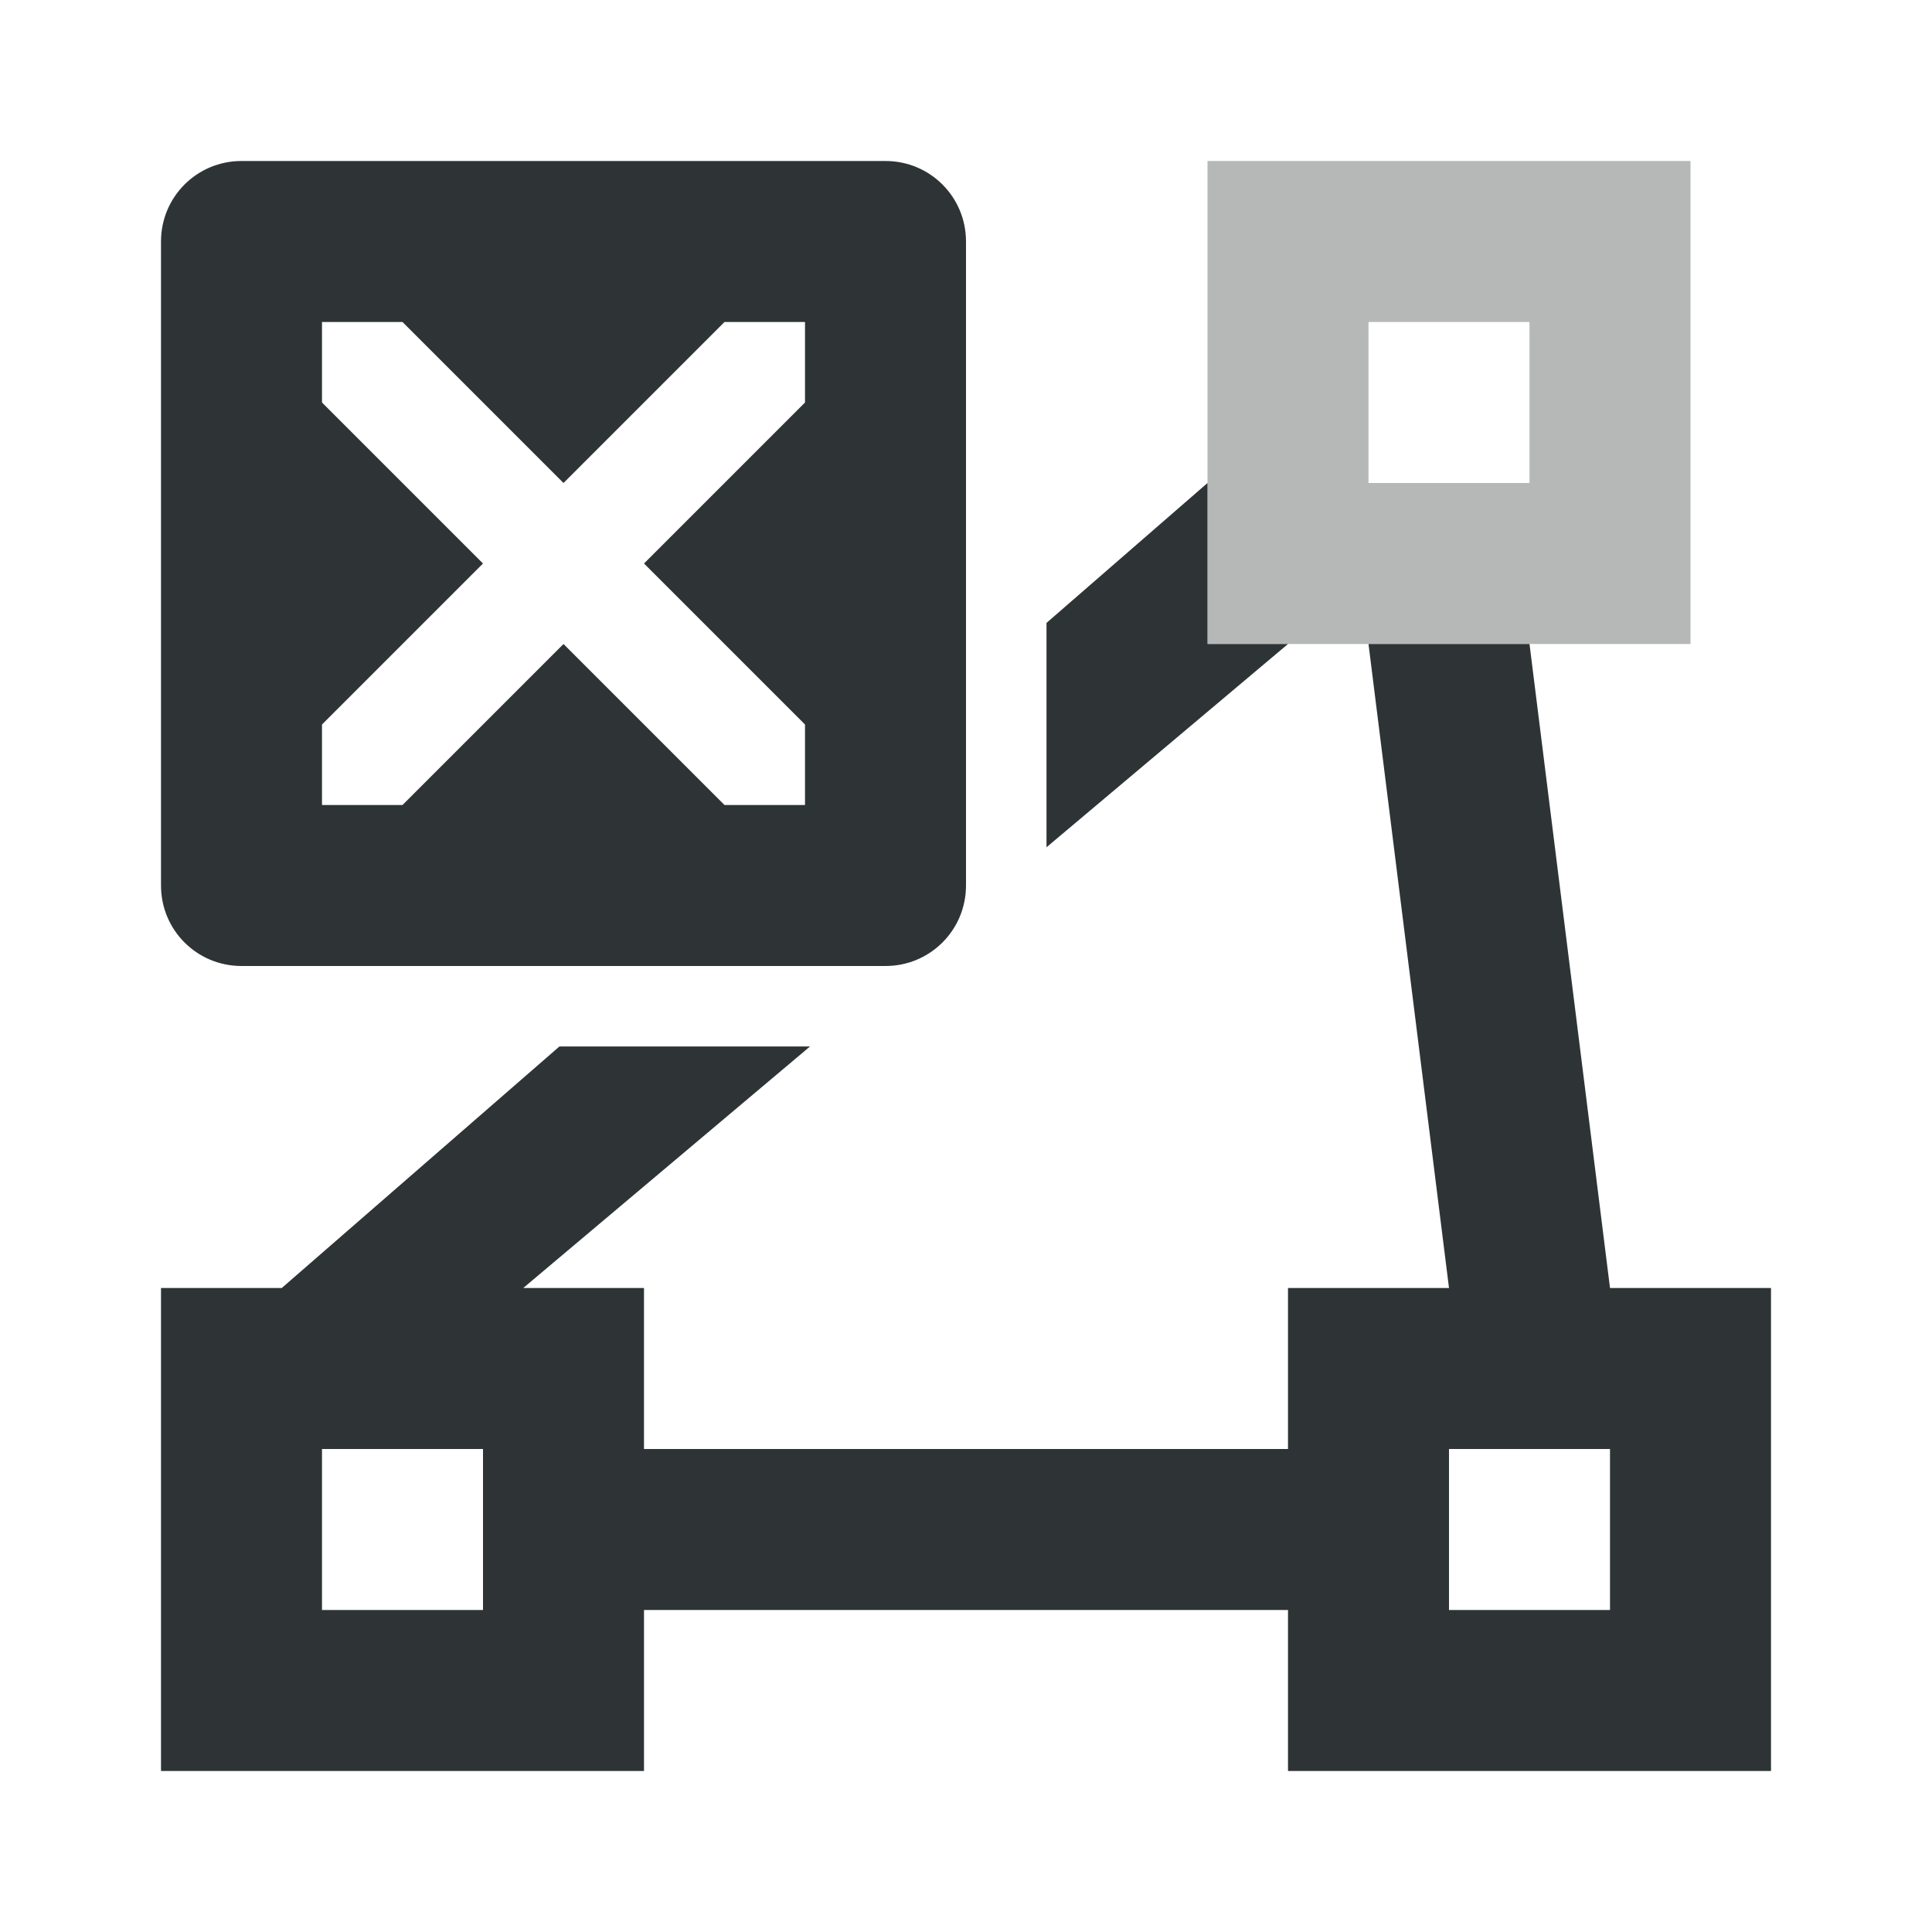
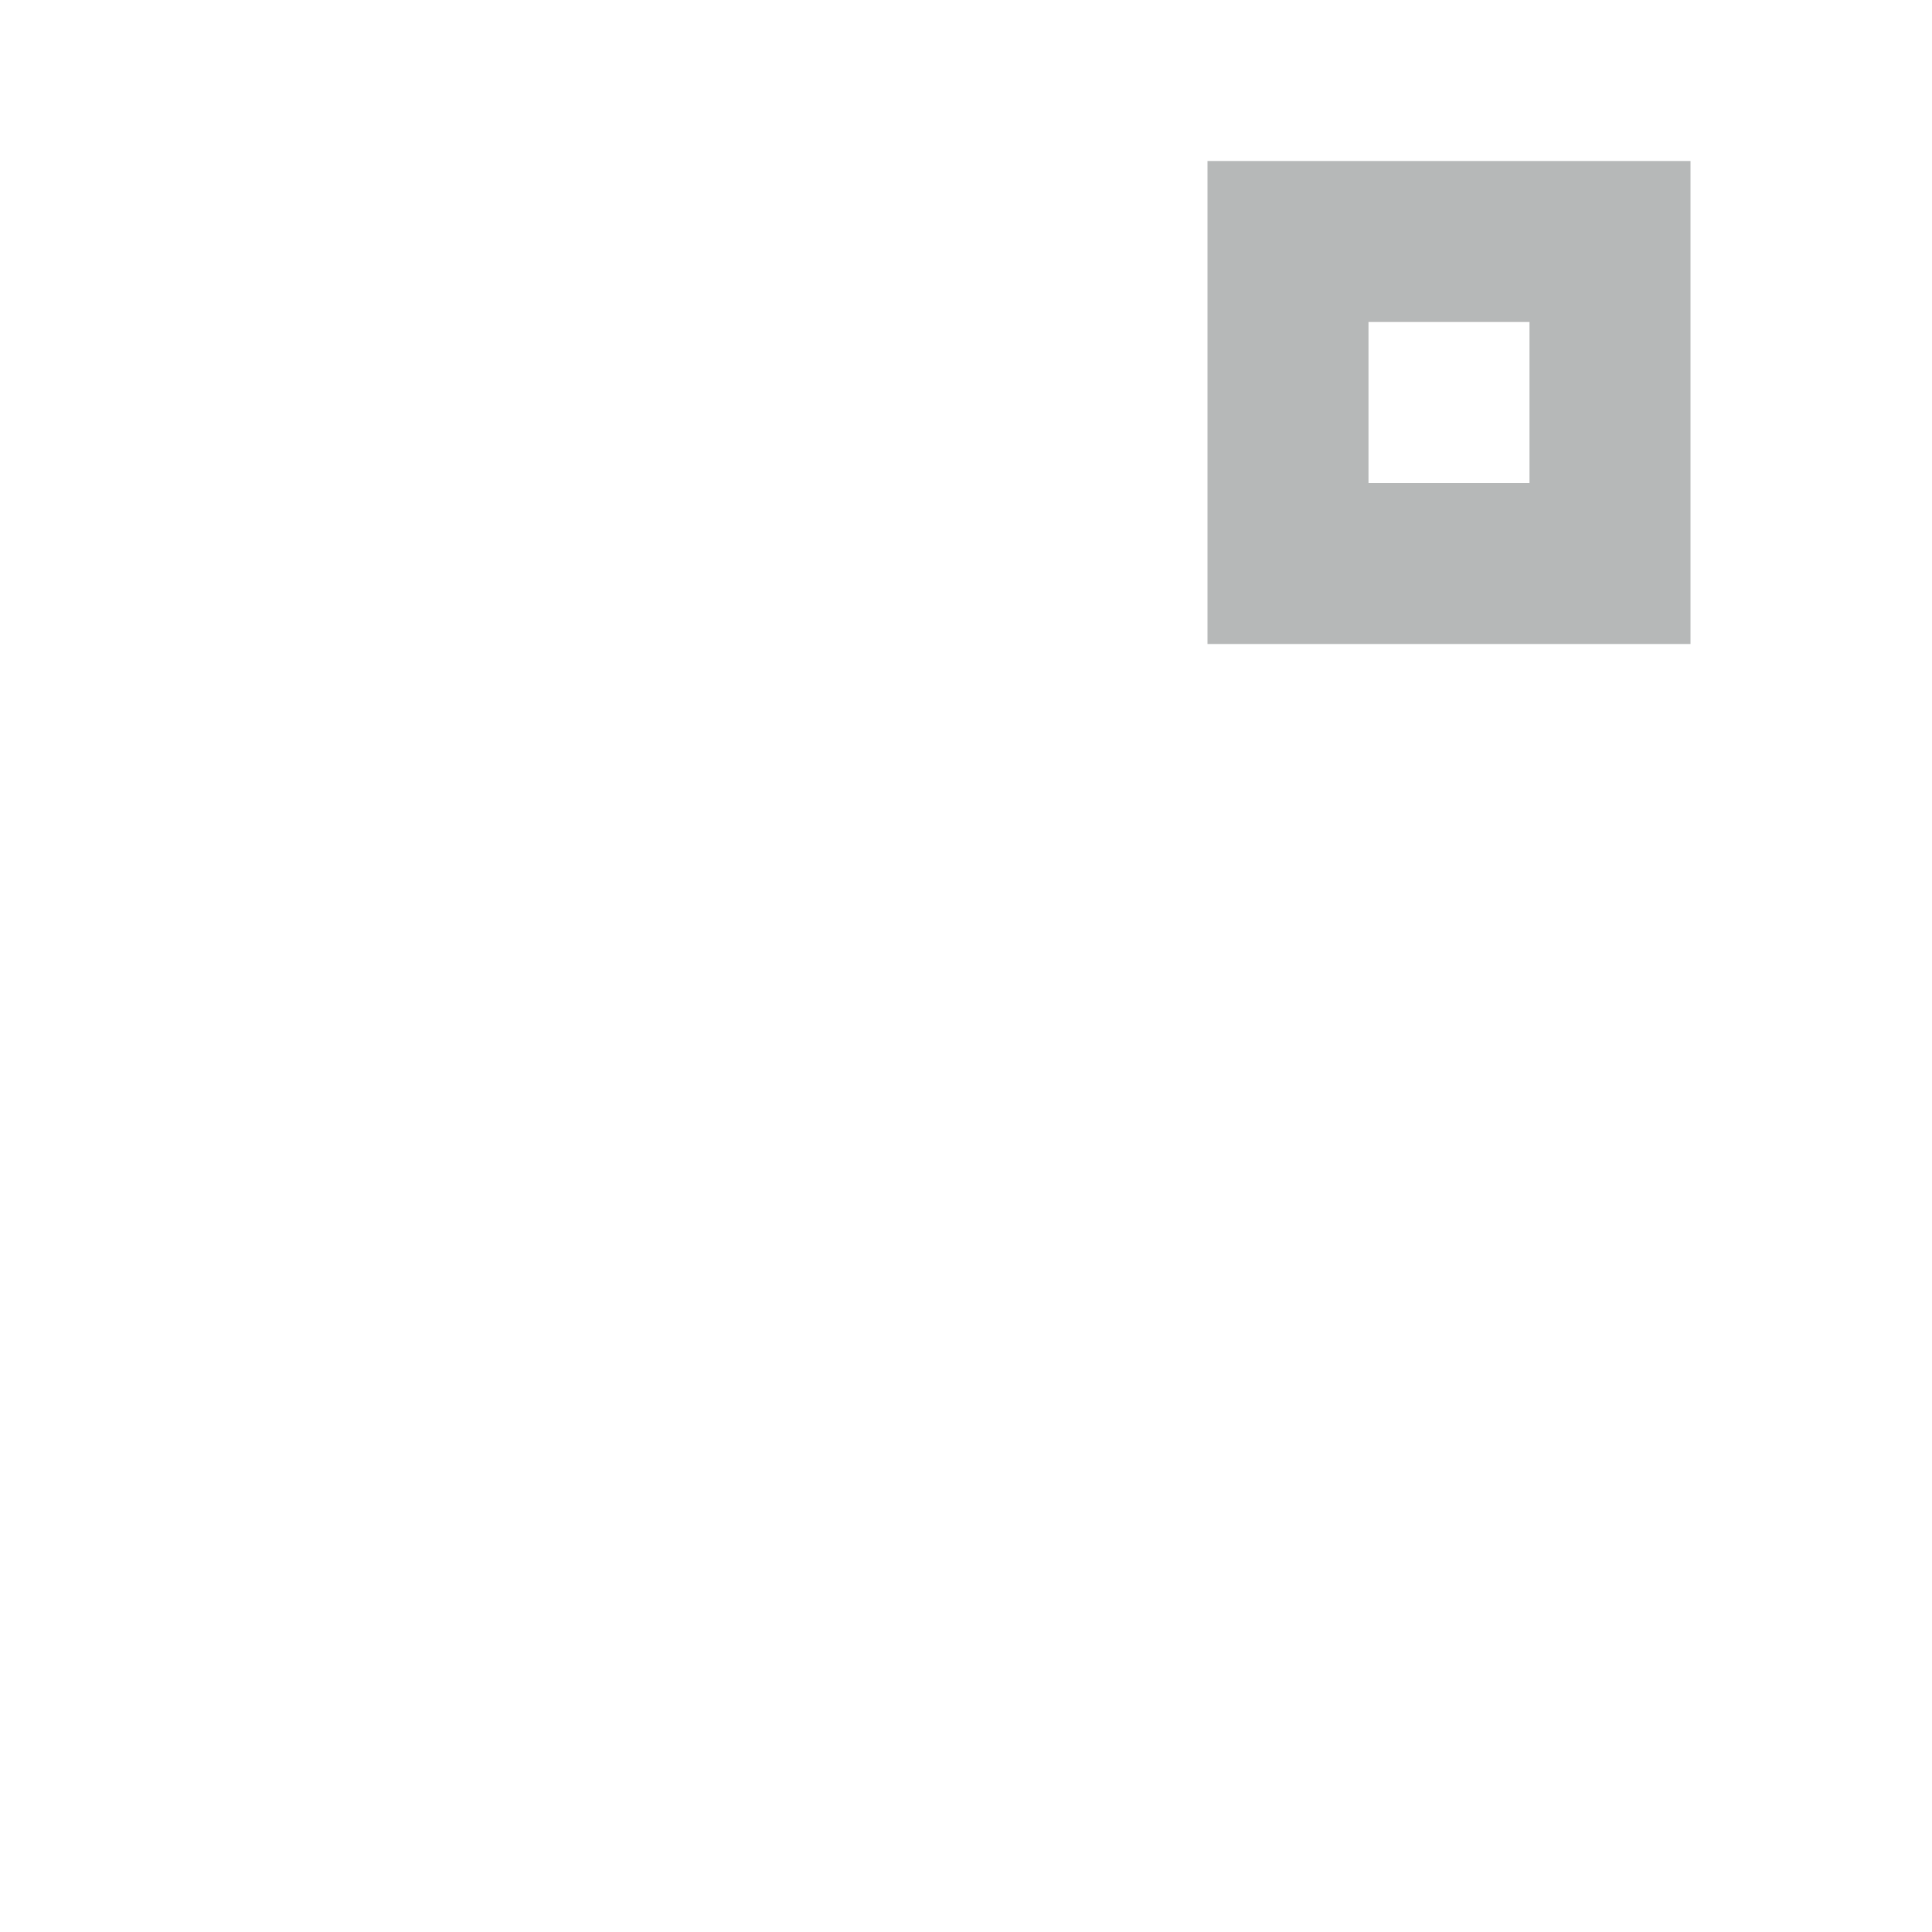
<svg xmlns="http://www.w3.org/2000/svg" viewBox="0 0 24 24">
  <g fill="#2e3436">
-     <path d="m15 6-2 1.738v2.787l3-2.525h-1zm2 2 1 8h-2v.383 1.617h-8v-2h-1.5l3.562-3h-3.113l-3.449 3h-1.5v6h6v-2h8v2h6v-6h-2l-1-8zm-13 10h2v2h-2zm14 0h2v2h-2z" />
-     <path d="m3 2c-.554 0-1 .446-1 1v8c0 .554.446 1 1 1h8c.554 0 1-.446 1-1v-8c0-.554-.446-1-1-1zm1 2h1l2 2 2-2h1v1l-2 2 2 2v1h-1l-2-2-2 2h-1v-1l2-2-2-2z" />
    <path d="m15 2v6h6v-6zm2 2h2v2h-2z" opacity=".35" />
  </g>
</svg>